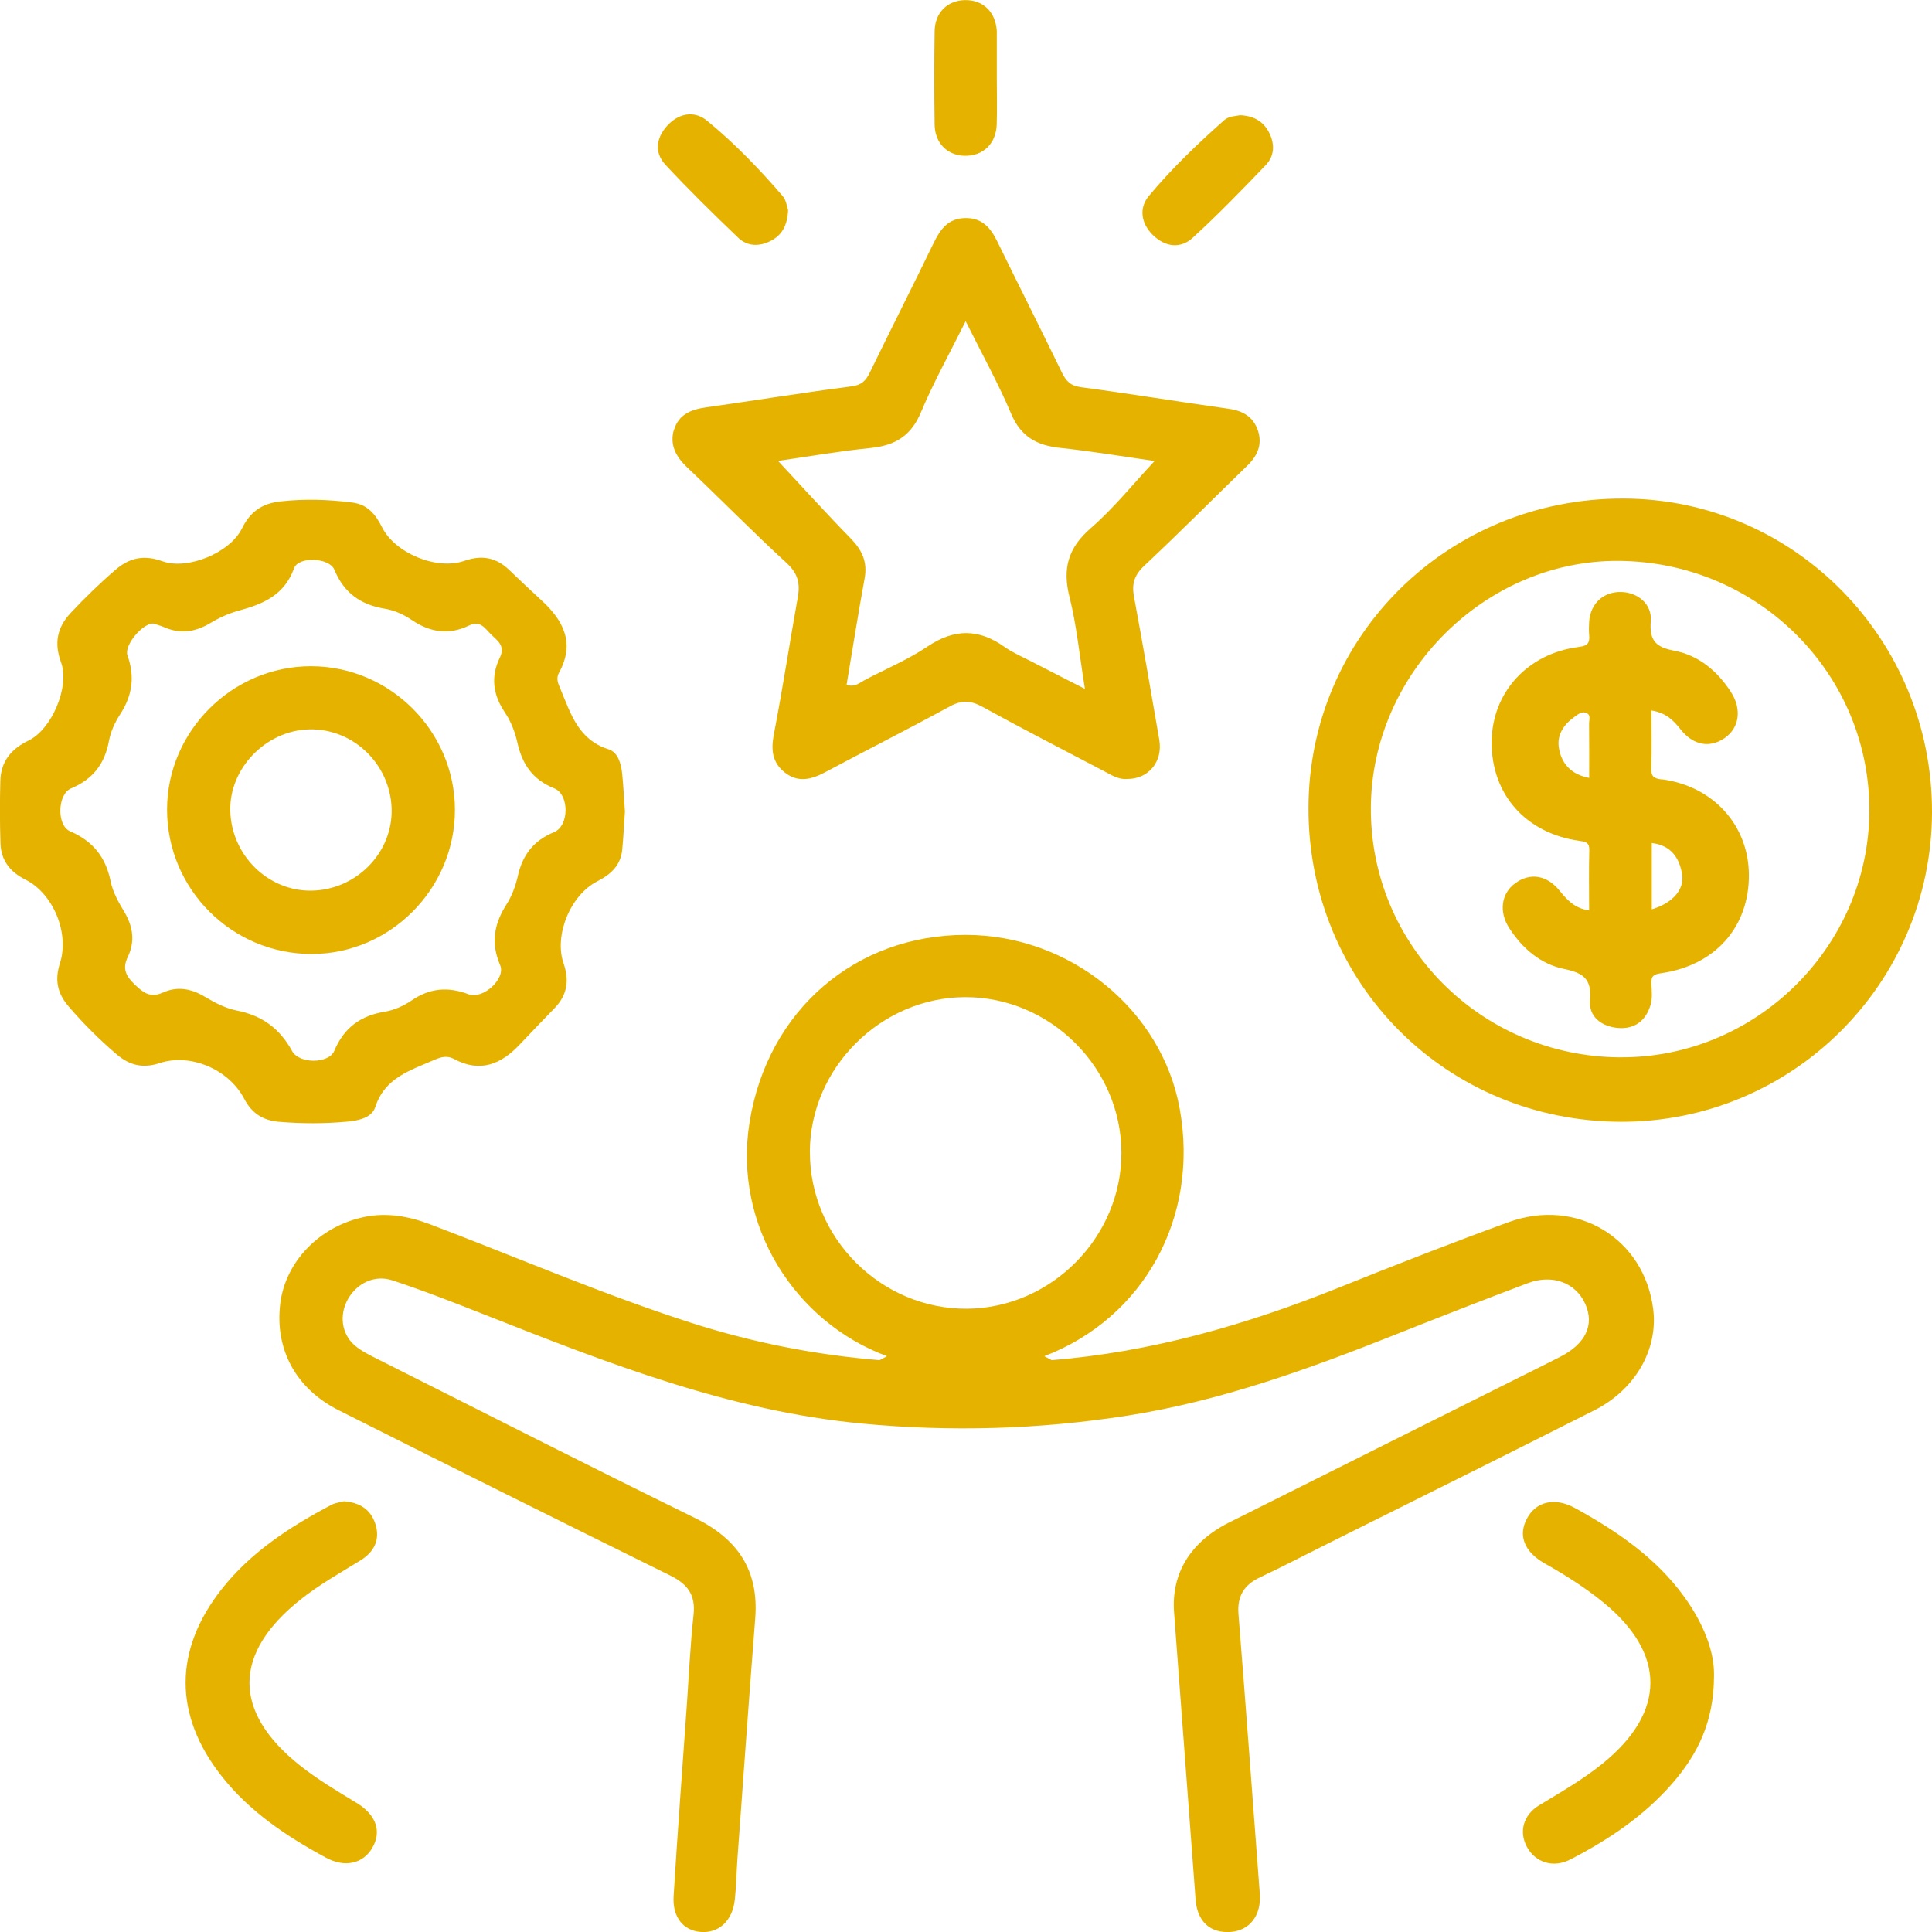
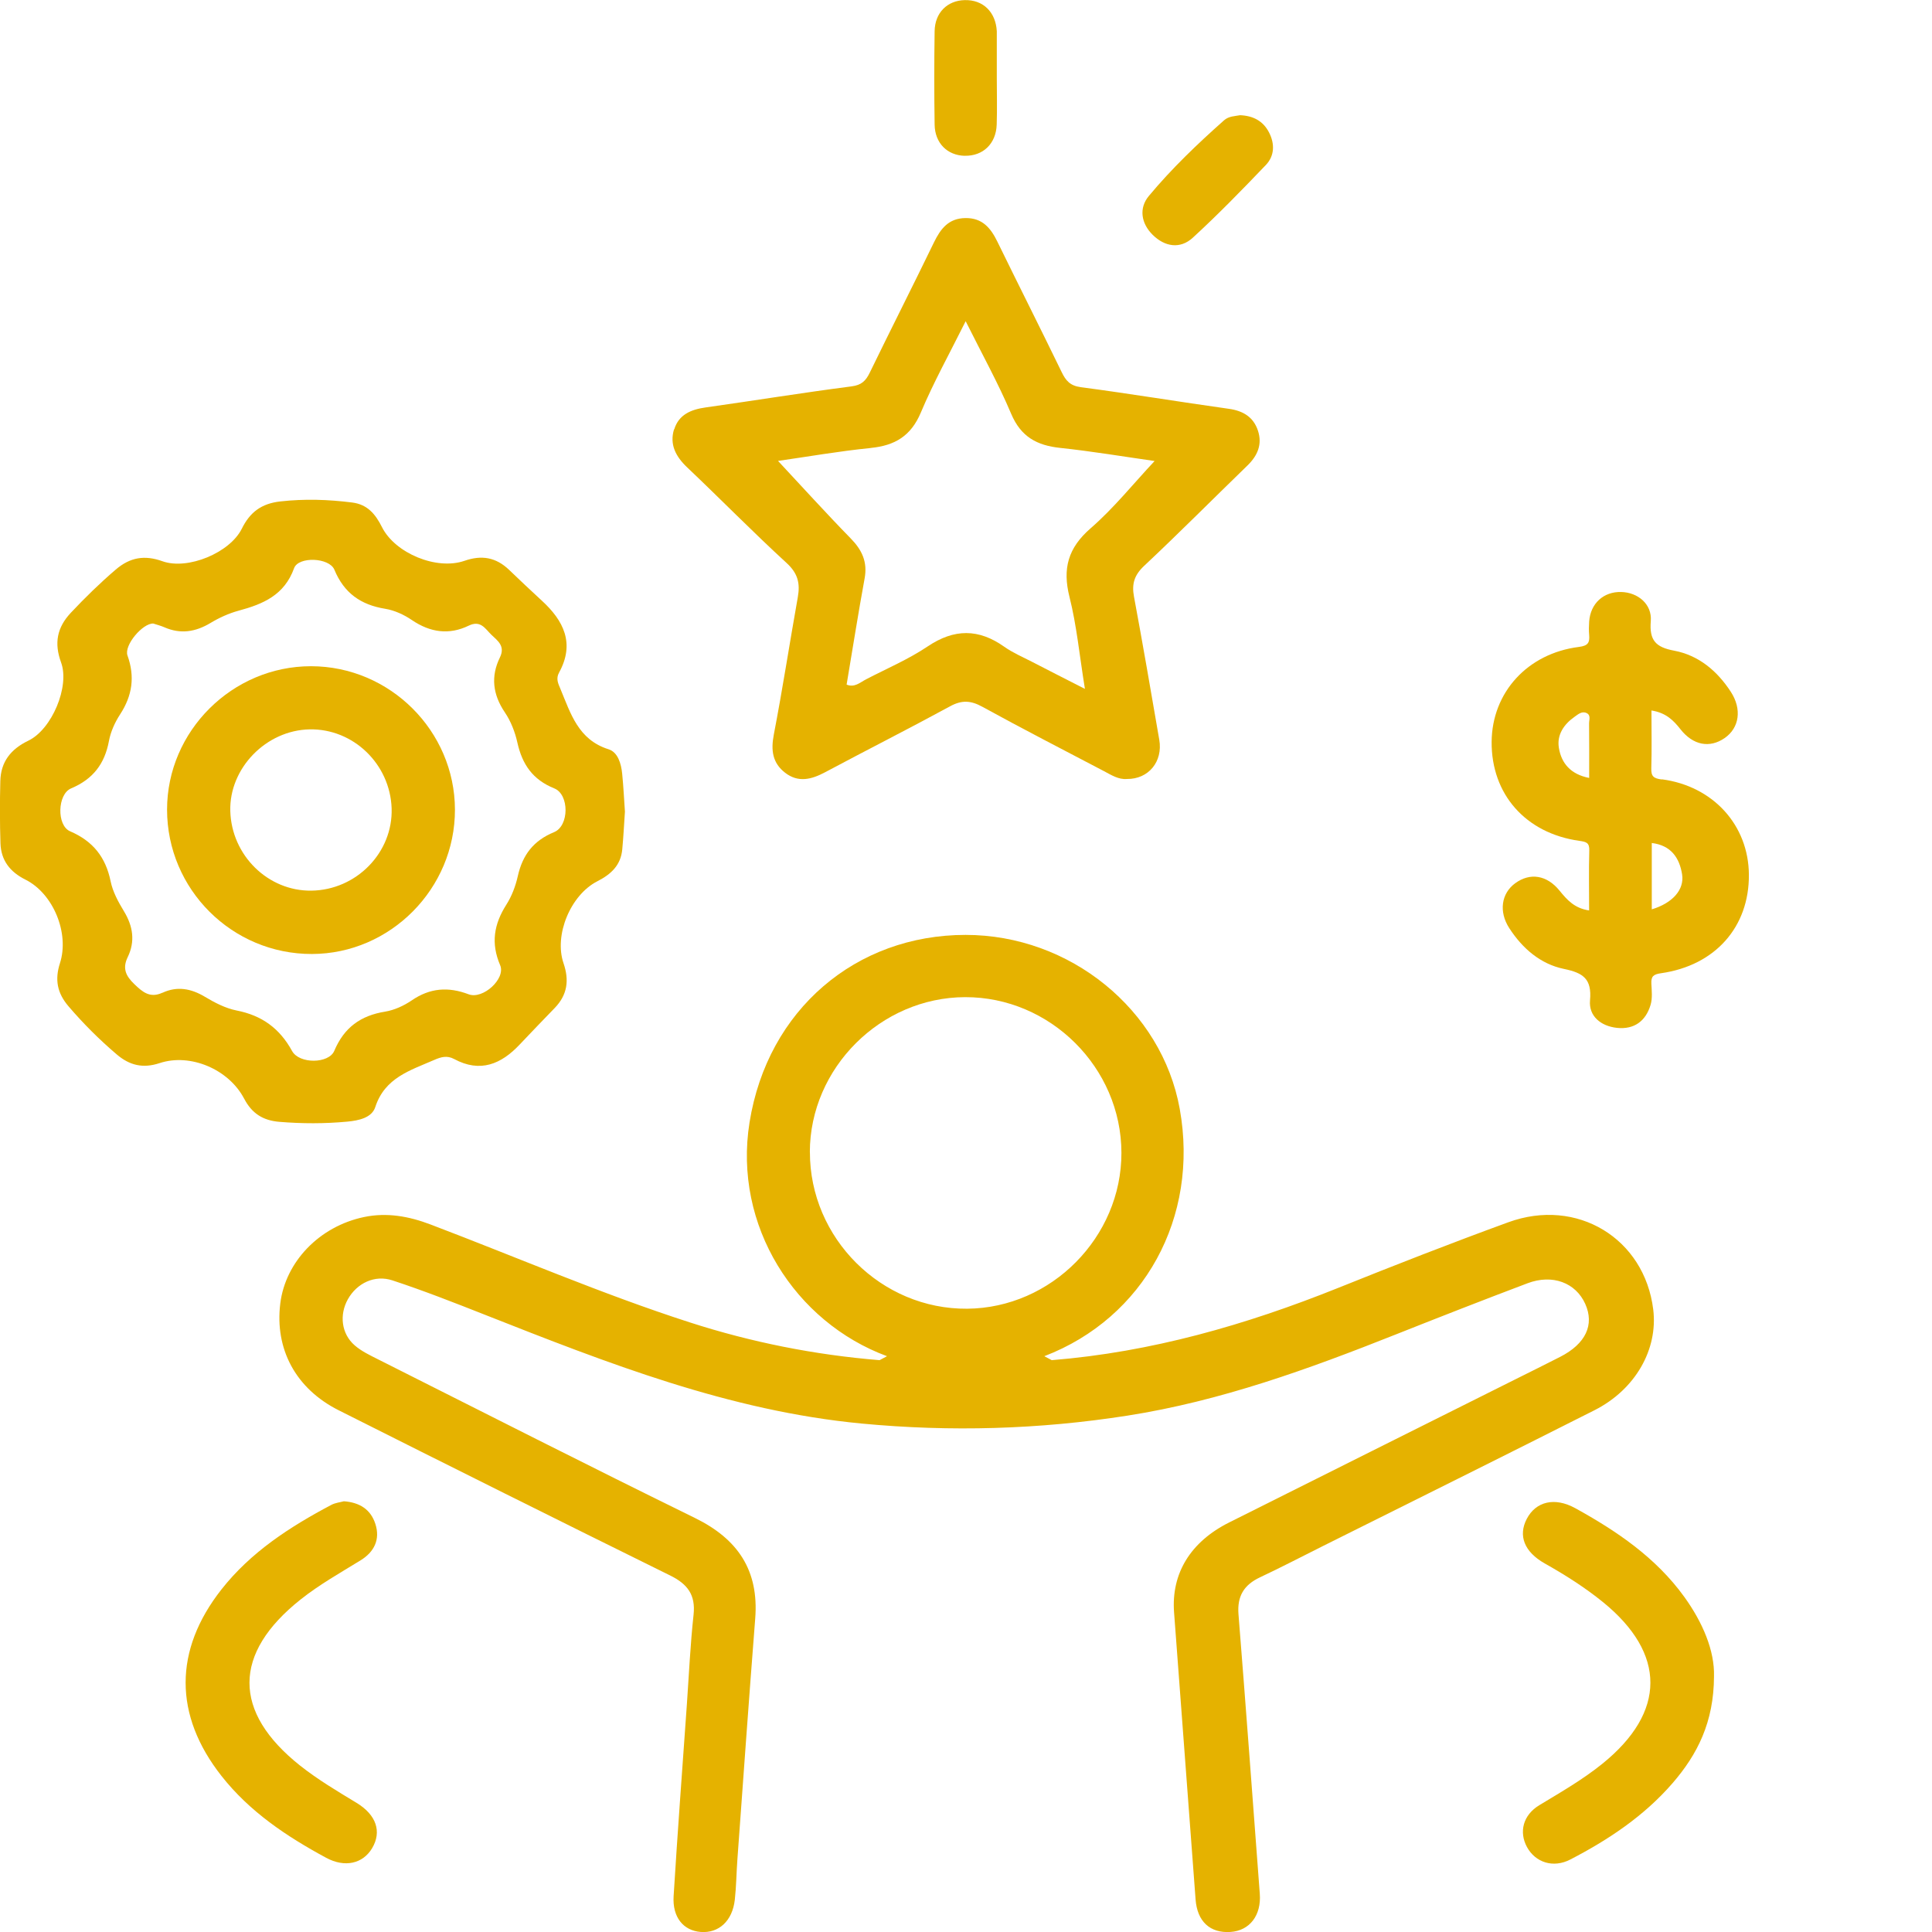
<svg xmlns="http://www.w3.org/2000/svg" width="121" height="121" viewBox="0 0 121 121" fill="none">
  <g clip-path="url(#clip0_2_39)">
    <path d="M103.541 82.013C102.993 77.56 98.763 74.978 94.458 76.552C90.886 77.856 87.344 79.239 83.818 80.657C78.036 82.978 72.106 84.683 65.87 85.186C65.714 85.104 65.56 85.019 65.404 84.938C71.656 82.541 75.11 76.239 73.887 69.451C72.765 63.231 67.008 58.552 60.475 58.552C53.62 58.552 48.075 63.224 46.943 70.296C45.906 76.771 49.8 82.812 55.554 84.938L55.087 85.186C51.03 84.856 47.061 84.067 43.196 82.819C37.687 81.042 32.374 78.743 26.966 76.689C25.606 76.171 24.224 75.923 22.795 76.223C19.997 76.81 17.877 79.027 17.554 81.635C17.201 84.481 18.512 86.966 21.207 88.322C28.114 91.797 35.035 95.25 41.969 98.67C43.062 99.208 43.574 99.886 43.437 101.135C43.235 102.99 43.15 104.861 43.02 106.723C42.736 110.733 42.436 114.743 42.188 118.757C42.106 120.077 42.801 120.912 43.881 120.997C45.016 121.088 45.87 120.309 46.02 118.985C46.115 118.137 46.121 117.283 46.184 116.432C46.549 111.408 46.907 106.384 47.299 101.363C47.534 98.357 46.216 96.391 43.532 95.074C36.882 91.814 30.28 88.456 23.663 85.127C23.157 84.873 22.629 84.621 22.211 84.256C21.379 83.532 21.242 82.346 21.787 81.371C22.342 80.38 23.454 79.816 24.582 80.191C26.539 80.836 28.46 81.589 30.378 82.346C38.026 85.362 45.662 88.368 53.972 89.157C59.553 89.685 65.078 89.525 70.606 88.661C76.447 87.748 81.953 85.746 87.413 83.578C90.156 82.489 92.905 81.413 95.668 80.37C97.23 79.78 98.684 80.334 99.281 81.658C99.872 82.969 99.314 84.159 97.716 84.977C96.78 85.456 95.837 85.922 94.895 86.392C88.926 89.378 82.954 92.358 76.986 95.348C74.552 96.567 73.349 98.549 73.531 100.982C73.982 106.977 74.428 112.973 74.879 118.966C74.983 120.341 75.785 121.085 77.07 120.997C78.27 120.915 79.004 119.953 78.9 118.604C78.46 112.771 78.032 106.938 77.566 101.106C77.475 99.971 77.905 99.26 78.913 98.787C80.231 98.168 81.522 97.493 82.827 96.841C88.505 94.005 94.19 91.188 99.855 88.325C102.422 87.031 103.848 84.511 103.541 82.01V82.013ZM50.72 72.151C50.73 66.889 55.159 62.468 60.44 62.451C65.776 62.435 70.228 66.866 70.234 72.203C70.241 77.481 65.847 81.919 60.577 81.964C55.195 82.01 50.714 77.547 50.724 72.151H50.72Z" fill="#E5B200" />
    <path d="M15.29 68.806C15.773 69.732 16.464 70.175 17.495 70.26C18.917 70.377 20.332 70.38 21.755 70.247C22.479 70.178 23.284 70.005 23.503 69.337C24.103 67.492 25.694 67.039 27.188 66.386C27.619 66.197 27.994 66.087 28.441 66.325C30.071 67.205 31.389 66.654 32.557 65.408C33.278 64.639 34.018 63.883 34.748 63.123C35.531 62.308 35.662 61.401 35.293 60.326C34.69 58.562 35.733 56.051 37.41 55.194C38.268 54.757 38.881 54.19 38.972 53.195C39.044 52.426 39.083 51.656 39.139 50.835C39.086 50.072 39.047 49.26 38.966 48.452C38.904 47.826 38.698 47.108 38.111 46.926C36.213 46.326 35.743 44.689 35.097 43.141C34.954 42.798 34.804 42.508 35.016 42.12C36.017 40.294 35.303 38.87 33.923 37.608C33.235 36.978 32.557 36.333 31.882 35.687C31.066 34.908 30.176 34.745 29.09 35.123C27.345 35.73 24.745 34.651 23.923 33.014C23.516 32.202 23.017 31.593 22.058 31.472C20.564 31.283 19.083 31.234 17.567 31.403C16.357 31.537 15.652 32.088 15.143 33.115C14.396 34.618 11.758 35.717 10.173 35.15C9.061 34.752 8.154 34.898 7.25 35.671C6.259 36.519 5.336 37.422 4.442 38.371C3.568 39.3 3.382 40.281 3.826 41.491C4.377 42.997 3.248 45.677 1.781 46.385C0.678 46.916 0.049 47.708 0.02 48.921C-0.013 50.219 -0.013 51.52 0.029 52.817C0.065 53.88 0.62 54.604 1.592 55.09C3.337 55.96 4.361 58.448 3.754 60.326C3.425 61.349 3.578 62.191 4.289 63.022C5.218 64.108 6.217 65.105 7.303 66.031C8.115 66.726 8.95 66.928 9.997 66.582C11.918 65.946 14.328 66.967 15.29 68.809V68.806ZM10.176 62.171C9.397 62.533 8.93 62.135 8.408 61.63C7.883 61.124 7.655 60.655 7.997 59.947C8.477 58.959 8.333 58.008 7.759 57.065C7.407 56.485 7.061 55.849 6.928 55.194C6.618 53.678 5.819 52.677 4.387 52.061C3.542 51.699 3.591 49.739 4.452 49.377C5.822 48.8 6.556 47.845 6.823 46.407C6.931 45.824 7.198 45.237 7.524 44.738C8.288 43.564 8.46 42.381 7.984 41.051C7.756 40.408 8.943 39.02 9.602 39.052C9.83 39.13 10.068 39.186 10.29 39.284C11.305 39.73 12.241 39.58 13.177 39.02C13.725 38.69 14.331 38.413 14.944 38.247C16.481 37.833 17.811 37.272 18.418 35.586C18.689 34.837 20.623 34.911 20.942 35.681C21.549 37.148 22.599 37.882 24.129 38.129C24.709 38.224 25.303 38.498 25.796 38.834C26.94 39.61 28.121 39.782 29.351 39.186C30.101 38.821 30.384 39.375 30.766 39.746C31.157 40.125 31.663 40.451 31.308 41.178C30.727 42.364 30.861 43.496 31.617 44.614C31.996 45.172 32.257 45.85 32.403 46.508C32.707 47.871 33.359 48.83 34.716 49.377C35.662 49.759 35.652 51.728 34.703 52.116C33.408 52.648 32.726 53.547 32.429 54.874C32.289 55.497 32.051 56.13 31.709 56.664C30.936 57.884 30.733 59.07 31.324 60.45C31.686 61.297 30.244 62.611 29.351 62.272C28.069 61.786 26.927 61.874 25.786 62.654C25.293 62.989 24.7 63.263 24.119 63.358C22.586 63.605 21.552 64.352 20.936 65.813C20.593 66.628 18.744 66.644 18.294 65.826C17.515 64.404 16.402 63.596 14.817 63.286C14.123 63.149 13.444 62.794 12.828 62.425C11.96 61.907 11.092 61.75 10.173 62.178L10.176 62.171Z" fill="#E5B200" />
-     <path d="M101.669 31.224C90.72 31.201 81.966 39.805 81.95 50.607C81.933 61.571 90.563 70.23 101.525 70.257C112.243 70.279 120.971 61.597 121 50.884C121.029 40.043 112.38 31.247 101.669 31.224ZM101.431 66.22C92.726 66.145 85.785 59.155 85.857 50.535C85.925 42.136 93.049 35.068 101.379 35.127C110.133 35.189 117.148 42.228 117.076 50.864C117.005 59.347 109.93 66.292 101.434 66.217L101.431 66.22Z" fill="#E5B200" />
    <path d="M42.214 26.888C41.924 27.837 42.322 28.593 43.033 29.268C45.127 31.253 47.146 33.317 49.272 35.267C49.97 35.909 50.12 36.535 49.967 37.396C49.455 40.265 49.014 43.15 48.463 46.01C48.274 46.994 48.379 47.786 49.174 48.399C49.996 49.032 50.821 48.82 51.673 48.367C54.279 46.975 56.914 45.644 59.507 44.233C60.237 43.835 60.798 43.867 61.519 44.262C64.037 45.648 66.594 46.958 69.138 48.295C69.601 48.539 70.051 48.833 70.58 48.787C71.93 48.804 72.84 47.698 72.605 46.332C72.09 43.339 71.575 40.346 71.02 37.363C70.873 36.571 71.04 36.02 71.653 35.443C73.845 33.386 75.965 31.25 78.124 29.157C78.763 28.538 79.07 27.827 78.783 26.966C78.499 26.115 77.853 25.727 76.959 25.603C73.867 25.17 70.788 24.658 67.697 24.25C67.022 24.162 66.751 23.843 66.49 23.301C65.166 20.573 63.799 17.866 62.468 15.141C62.051 14.283 61.526 13.644 60.466 13.657C59.406 13.671 58.91 14.326 58.492 15.183C57.172 17.909 55.798 20.612 54.474 23.337C54.226 23.846 53.965 24.116 53.336 24.198C50.28 24.593 47.24 25.088 44.191 25.518C43.281 25.646 42.508 25.965 42.227 26.891L42.214 26.888ZM54.533 28.055C56.053 27.905 57.057 27.302 57.674 25.831C58.466 23.947 59.465 22.151 60.479 20.116C61.503 22.173 62.52 24.002 63.329 25.916C63.936 27.354 64.941 27.898 66.398 28.052C68.398 28.264 70.384 28.599 72.312 28.873C70.971 30.305 69.755 31.827 68.31 33.082C66.894 34.312 66.532 35.603 66.982 37.389C67.432 39.176 67.605 41.034 67.948 43.144C66.663 42.488 65.632 41.967 64.608 41.435C64.034 41.139 63.427 40.881 62.902 40.509C61.291 39.365 59.761 39.368 58.098 40.486C56.894 41.295 55.538 41.872 54.243 42.544C53.864 42.743 53.515 43.082 53.023 42.876C53.398 40.65 53.747 38.429 54.151 36.222C54.341 35.192 53.988 34.445 53.277 33.718C51.728 32.134 50.241 30.487 48.727 28.867C50.56 28.606 52.54 28.257 54.533 28.058V28.055Z" fill="#E5B200" />
    <path d="M18.832 100.17C20.013 99.234 21.314 98.504 22.59 97.718C23.424 97.203 23.832 96.424 23.506 95.433C23.209 94.523 22.511 94.093 21.536 94.024C21.298 94.089 20.998 94.119 20.753 94.249C18.157 95.622 15.708 97.206 13.868 99.547C10.877 103.355 10.88 107.421 13.868 111.222C15.629 113.465 17.955 115.017 20.43 116.354C21.598 116.983 22.726 116.722 23.304 115.754C23.92 114.721 23.574 113.668 22.335 112.914C21.125 112.181 19.909 111.46 18.793 110.577C14.556 107.212 14.569 103.551 18.829 100.173L18.832 100.17Z" fill="#E5B200" />
    <path d="M98.652 94.454C97.373 93.75 96.193 94.031 95.622 95.123C95.071 96.176 95.459 97.19 96.75 97.92C98.026 98.638 99.255 99.417 100.39 100.336C104.363 103.564 104.353 107.228 100.367 110.453C99.135 111.451 97.765 112.236 96.411 113.055C95.384 113.674 95.123 114.734 95.632 115.676C96.16 116.647 97.279 117.016 98.352 116.458C100.743 115.219 102.967 113.736 104.748 111.682C106.3 109.889 107.337 107.871 107.347 104.985C107.39 103.391 106.649 101.624 105.485 100.01C103.707 97.549 101.261 95.892 98.649 94.451L98.652 94.454Z" fill="#E5B200" />
-     <path d="M46.229 14.887C46.806 15.438 47.553 15.457 48.274 15.085C48.995 14.714 49.315 14.094 49.357 13.159C49.282 12.95 49.243 12.539 49.024 12.285C47.566 10.593 46.014 8.979 44.288 7.564C43.483 6.902 42.495 7.085 41.774 7.887C41.096 8.64 40.971 9.563 41.673 10.316C43.137 11.89 44.677 13.4 46.232 14.887H46.229Z" fill="#E5B200" />
    <path d="M74.702 14.89C76.287 13.436 77.791 11.89 79.278 10.335C79.826 9.761 79.849 9.012 79.477 8.291C79.106 7.574 78.486 7.251 77.667 7.215C77.338 7.277 76.956 7.274 76.666 7.531C74.993 9.015 73.378 10.56 71.95 12.275C71.317 13.035 71.467 13.99 72.188 14.704C72.944 15.454 73.907 15.62 74.706 14.887L74.702 14.89Z" fill="#E5B200" />
    <path d="M60.414 9.755C61.558 9.784 62.383 9.008 62.423 7.802C62.455 6.827 62.429 5.852 62.429 4.881C62.429 3.948 62.429 3.013 62.429 2.08C62.429 2.041 62.429 1.999 62.429 1.959C62.364 0.75 61.568 -0.023 60.417 0.007C59.328 0.033 58.551 0.796 58.535 1.956C58.506 3.906 58.506 5.852 58.535 7.802C58.551 8.963 59.328 9.729 60.414 9.758V9.755Z" fill="#E5B200" />
    <path d="M28.493 50.708C28.483 45.778 24.419 41.729 19.481 41.725C14.55 41.722 10.466 45.785 10.463 50.701C10.463 55.699 14.537 59.761 19.54 59.748C24.455 59.735 28.503 55.647 28.493 50.704V50.708ZM14.423 50.792C14.351 48.112 16.666 45.732 19.393 45.68C22.123 45.628 24.429 47.848 24.527 50.62C24.621 53.384 22.328 55.742 19.501 55.781C16.784 55.816 14.498 53.57 14.423 50.789V50.792Z" fill="#E5B200" />
    <path d="M104.082 48.82C103.557 48.751 103.404 48.624 103.42 48.109C103.456 46.932 103.43 45.755 103.43 44.497C104.34 44.64 104.806 45.113 105.244 45.67C106.039 46.681 107.076 46.87 108.009 46.228C108.942 45.586 109.105 44.409 108.397 43.323C107.543 42.012 106.379 41.038 104.849 40.751C103.694 40.535 103.29 40.102 103.388 38.902C103.476 37.839 102.579 37.099 101.529 37.076C100.426 37.05 99.614 37.794 99.529 38.918C99.51 39.202 99.503 39.489 99.529 39.773C99.568 40.252 99.454 40.444 98.89 40.516C95.664 40.92 93.443 43.372 93.42 46.463C93.398 49.736 95.54 52.184 98.903 52.66C99.337 52.722 99.552 52.768 99.536 53.27C99.5 54.509 99.526 55.748 99.526 57.02C98.613 56.889 98.143 56.358 97.674 55.781C96.874 54.796 95.821 54.639 94.895 55.318C94.02 55.957 93.861 57.108 94.526 58.131C95.351 59.403 96.48 60.381 97.954 60.684C99.157 60.932 99.702 61.304 99.582 62.65C99.493 63.641 100.26 64.267 101.271 64.375C102.351 64.489 103.075 63.944 103.375 62.934C103.499 62.52 103.446 62.044 103.424 61.6C103.401 61.137 103.564 61.02 104.033 60.952C107.425 60.469 109.555 58.053 109.532 54.783C109.513 51.689 107.305 49.234 104.079 48.807L104.082 48.82ZM99.523 45.315C99.536 46.407 99.529 47.496 99.529 48.722C98.375 48.497 97.788 47.809 97.631 46.834C97.497 46.016 97.947 45.361 98.616 44.891C98.841 44.731 99.086 44.513 99.382 44.666C99.647 44.803 99.519 45.097 99.523 45.318V45.315ZM103.45 56.951V52.797C104.653 52.941 105.182 53.723 105.348 54.757C105.504 55.722 104.741 56.566 103.45 56.951Z" fill="#E5B200" />
  </g>
  <defs>
    <clipPath id="clip0_2_39">
      <rect width="121" height="121" fill="white" />
    </clipPath>
  </defs>
</svg>